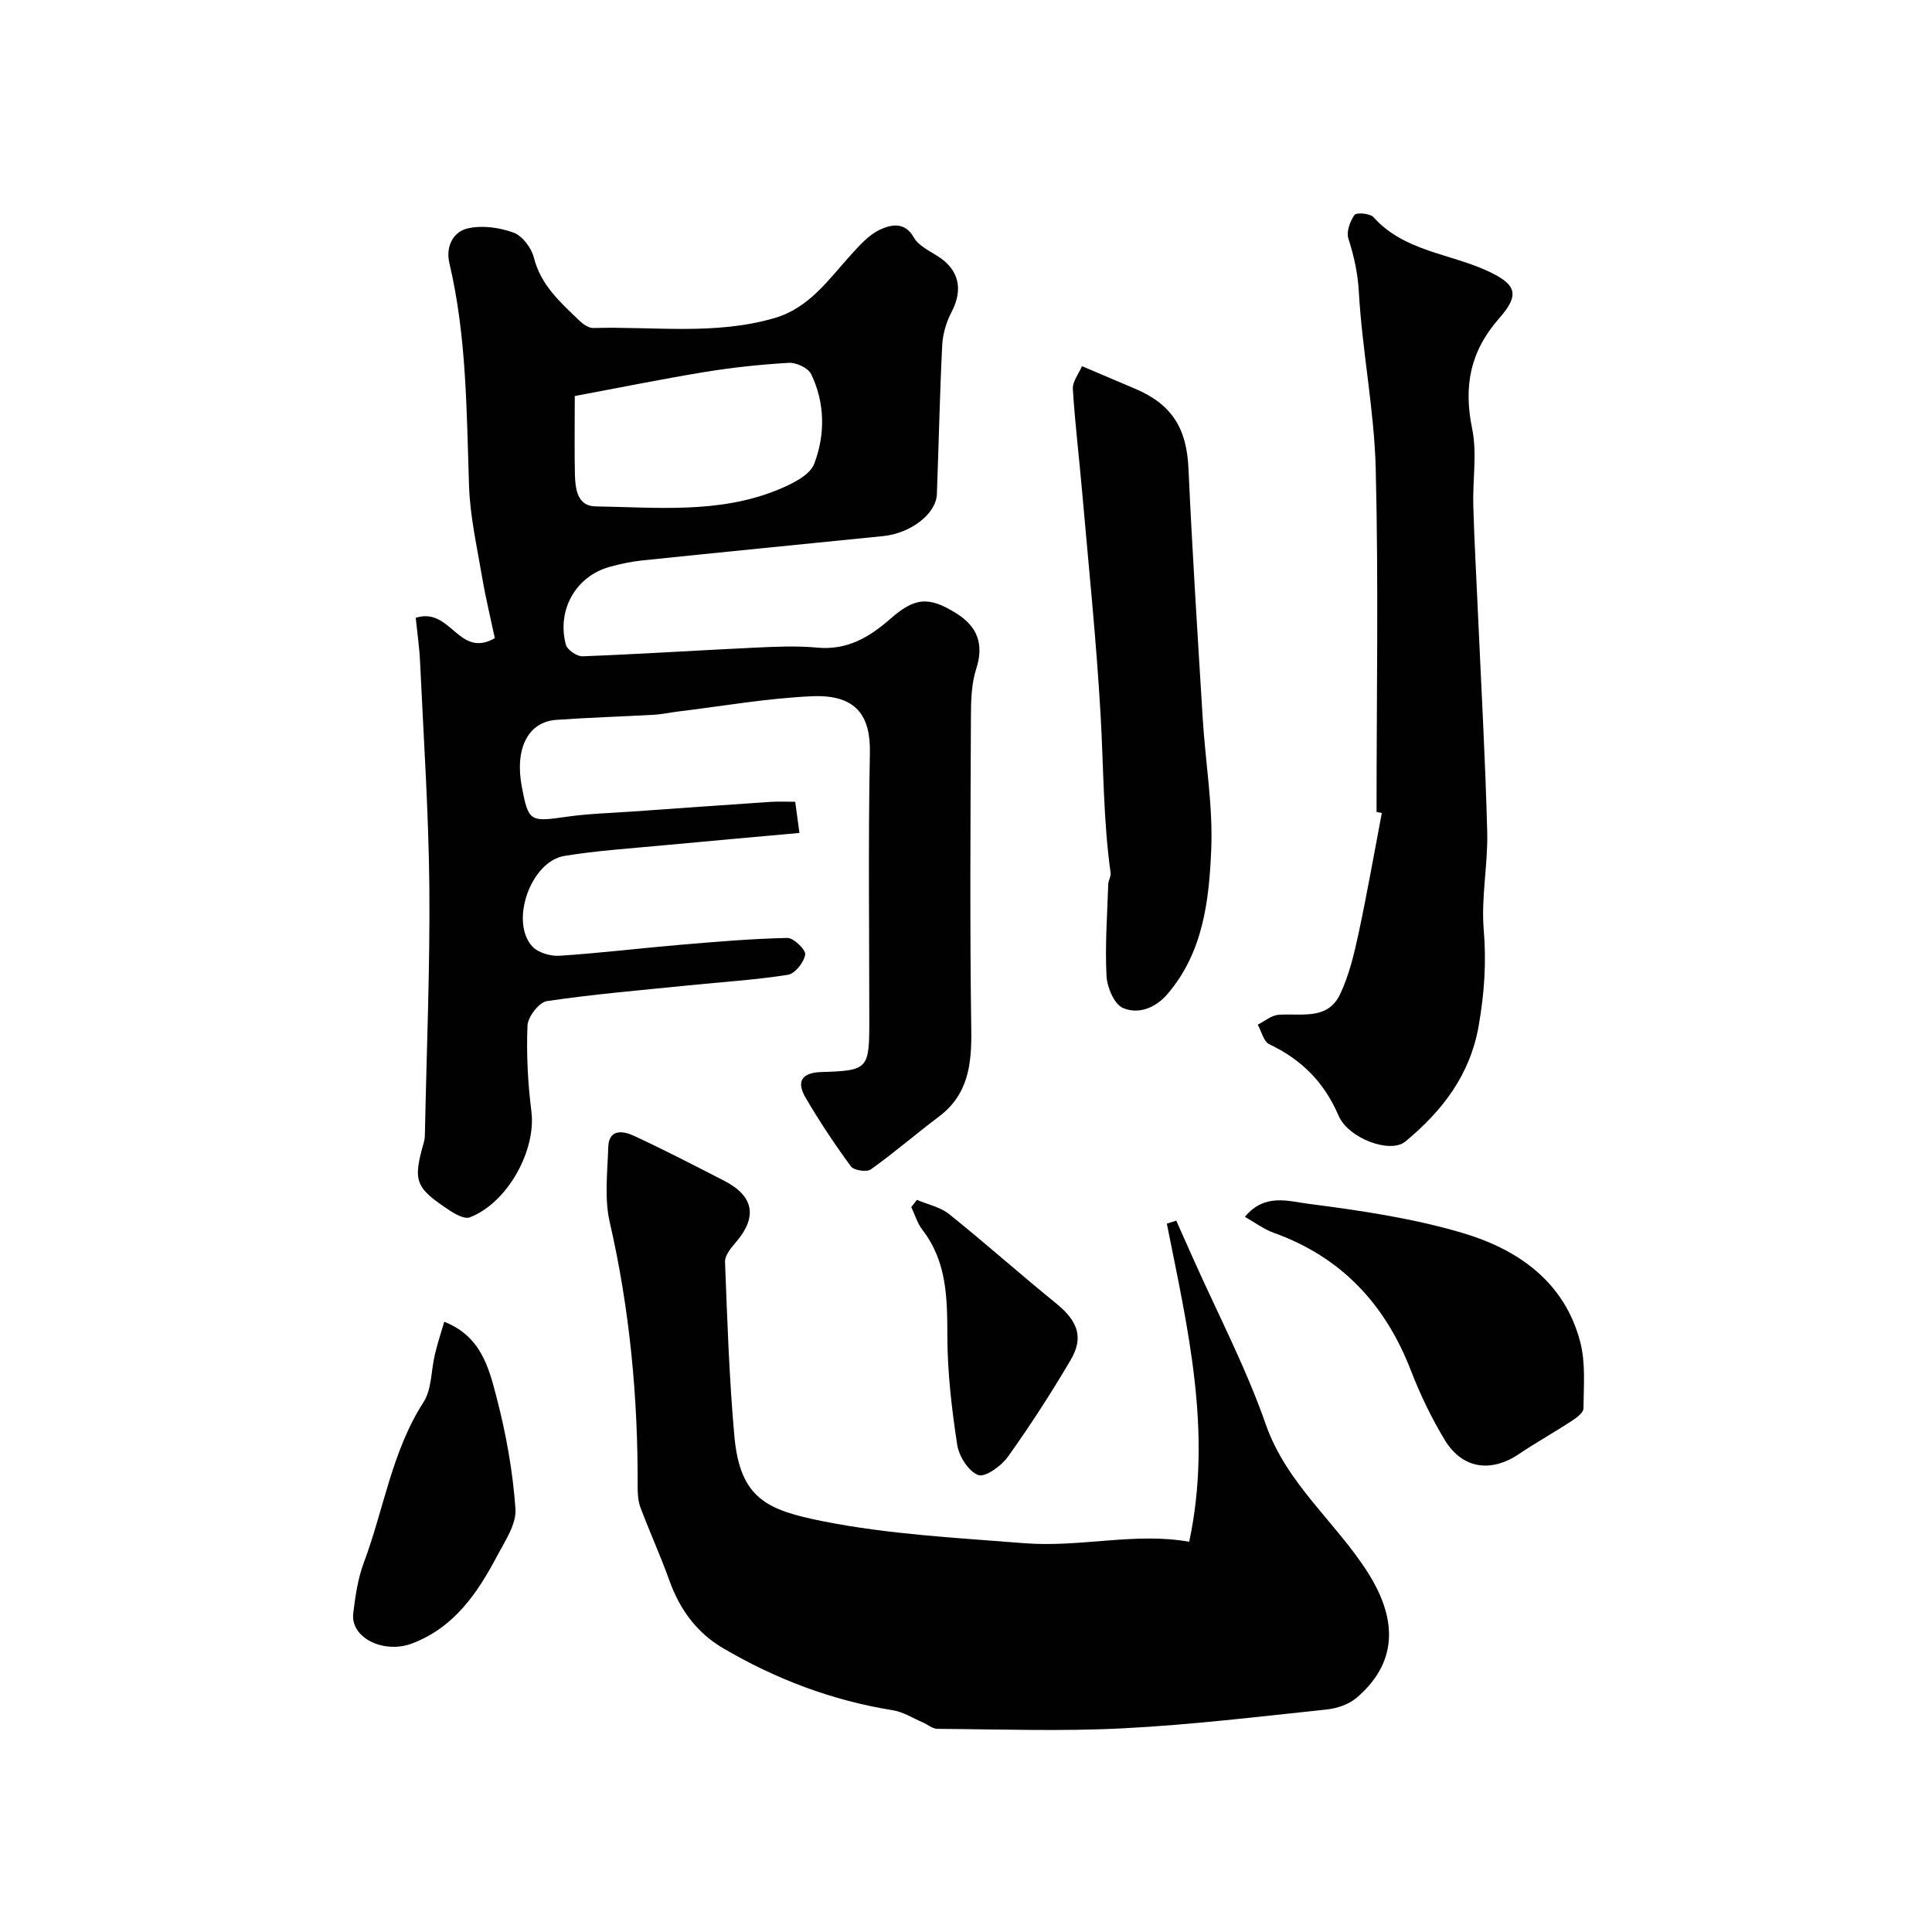
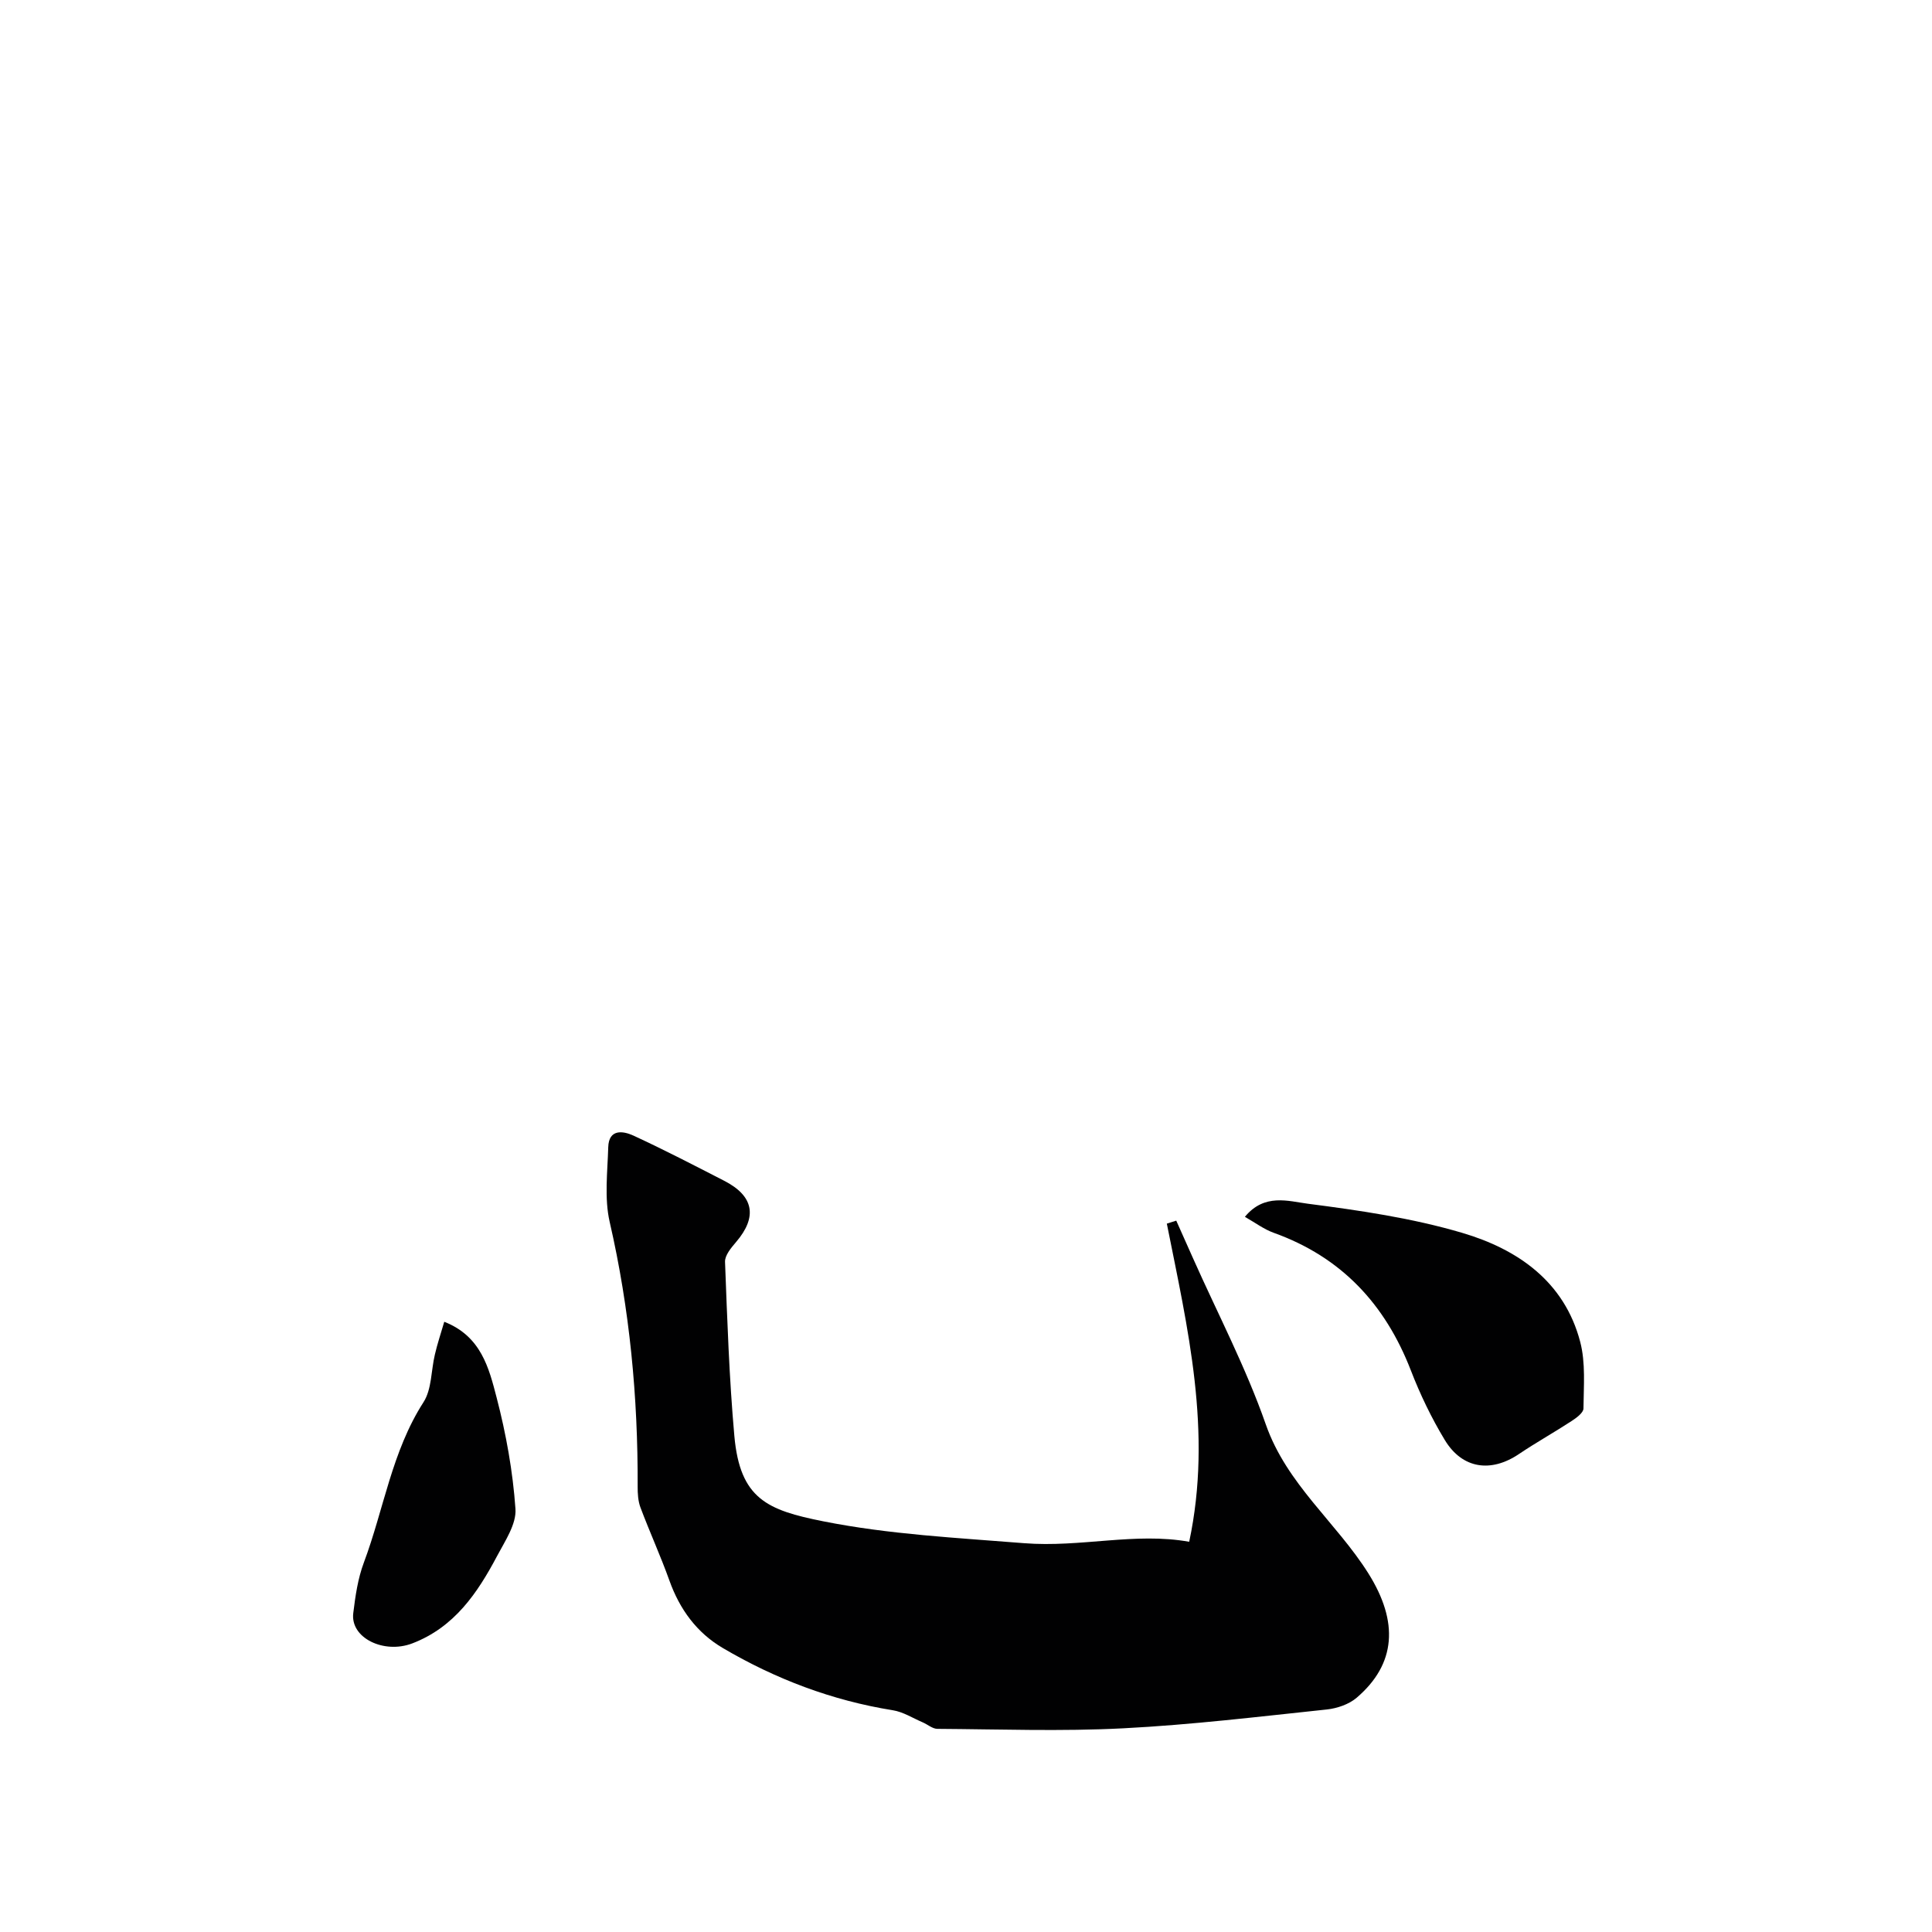
<svg xmlns="http://www.w3.org/2000/svg" enable-background="new 0 0 400 400" viewBox="0 0 400 400">
  <g fill="#010102">
-     <path d="m86.07 127.91c7.34-2.33 8.79 8.53 16.38 4.22-.86-4.07-1.9-8.32-2.63-12.61-1.06-6.27-2.49-12.55-2.71-18.86-.52-15.48-.48-30.97-4.07-46.17-.8-3.39.74-6.48 3.75-7.19 2.99-.71 6.6-.21 9.53.86 1.84.67 3.71 3.17 4.22 5.19 1.43 5.71 5.5 9.26 9.4 13.02.77.74 1.93 1.57 2.89 1.54 12.52-.36 25.17 1.55 37.53-2.06 7.13-2.08 11.1-7.87 15.71-12.97 1.85-2.04 3.83-4.31 6.24-5.39 2.09-.94 4.99-1.69 6.87 1.65.94 1.67 3.12 2.74 4.89 3.85 4.5 2.81 5.41 6.92 2.92 11.65-1.09 2.07-1.8 4.56-1.92 6.9-.51 10.25-.71 20.52-1.1 30.79-.16 4.06-5.42 8.09-11.1 8.66-16.66 1.68-33.33 3.32-49.98 5.05-2.26.23-4.52.73-6.72 1.34-6.93 1.93-10.92 8.88-9.02 16.08.28 1.07 2.29 2.46 3.45 2.42 11.88-.45 23.74-1.23 35.61-1.79 4.32-.2 8.7-.41 12.99-.01 6.16.59 10.8-2.15 15.09-5.92 5.06-4.44 7.95-4.82 13.84-1.09 4.22 2.68 5.63 6.32 3.99 11.39-.98 3.05-1.09 6.47-1.1 9.73-.09 21.66-.24 43.33.07 64.99.1 7.12-.57 13.4-6.72 18.02-4.75 3.57-9.24 7.47-14.07 10.91-.85.61-3.51.21-4.12-.61-3.37-4.59-6.54-9.35-9.41-14.27-1.95-3.33-.76-5.16 3.33-5.28 9.64-.28 9.88-.63 9.88-10.6 0-18.5-.24-37 .12-55.49.15-7.54-2.72-12.12-11.97-11.71-9.3.41-18.54 2.05-27.81 3.17-1.62.2-3.23.57-4.86.66-6.76.38-13.53.58-20.28 1.06-5.88.42-8.64 5.96-7.14 13.87 1.37 7.21 1.68 7.28 9.22 6.2 4.55-.66 9.19-.77 13.79-1.1 9.5-.68 19-1.35 28.51-1.99 1.64-.11 3.29-.02 5.08-.02.28 2.04.51 3.76.88 6.45-9.26.84-18.7 1.67-28.12 2.56-6.86.65-13.76 1.09-20.55 2.2-6.92 1.13-11.31 13.46-6.71 18.67 1.18 1.34 3.79 2.12 5.67 2 8.35-.54 16.67-1.56 25.02-2.27 7.38-.63 14.78-1.26 22.18-1.42 1.3-.03 3.86 2.46 3.7 3.44-.26 1.61-2.11 3.96-3.58 4.19-6.79 1.07-13.69 1.49-20.55 2.19-9.8 1-19.62 1.81-29.35 3.26-1.62.24-3.95 3.26-4.02 5.07-.24 5.91.07 11.89.81 17.77 1.01 8.01-4.87 18.87-12.74 21.93-1.03.4-2.87-.57-4.05-1.34-7.36-4.85-7.78-6.11-5.45-14.3.22-.78.19-1.65.21-2.47.34-16.77 1.05-33.54.9-50.3-.15-15.54-1.2-31.07-1.92-46.6-.16-3.25-.63-6.46-.9-9.12zm32.93-45.92c0 6.6-.08 11.41.03 16.23.07 3.01.52 6.56 4.24 6.62 12.63.2 25.46 1.54 37.59-3.36 2.91-1.18 6.78-3 7.72-5.47 2.28-5.99 2.26-12.57-.65-18.57-.61-1.26-3.07-2.41-4.6-2.32-5.87.34-11.75.97-17.55 1.92-8.92 1.47-17.8 3.28-26.78 4.95z" />
    <path d="m246.21 319.21c4.86-22.81-.34-44.31-4.63-65.87.65-.21 1.3-.41 1.95-.62 1.15 2.59 2.3 5.17 3.46 7.76 5.09 11.44 10.95 22.61 15.07 34.4 4.34 12.43 14.6 20.3 21.25 30.88 6.3 10.03 5.75 18.75-2.44 25.75-1.6 1.36-4.03 2.19-6.17 2.42-14.04 1.48-28.08 3.18-42.17 3.9-12.79.66-25.64.19-38.46.11-1.01-.01-2-.9-3.02-1.34-2.06-.88-4.05-2.17-6.2-2.51-12.59-2.02-24.28-6.46-35.21-12.89-5.37-3.16-8.9-7.98-11.03-13.92-1.83-5.12-4.1-10.08-6.01-15.17-.5-1.34-.59-2.9-.58-4.36.07-18.46-1.64-36.7-5.79-54.75-1.13-4.93-.45-10.32-.3-15.49.11-3.79 3.02-3.4 5.21-2.4 6.35 2.93 12.57 6.16 18.8 9.36 6.16 3.16 6.91 7.49 2.44 12.7-1.01 1.18-2.32 2.74-2.27 4.08.46 12.02.86 24.07 1.93 36.05 1.17 13.05 6.85 15.37 18.4 17.67 13.72 2.73 27.65 3.41 41.58 4.53 11.73.93 23-2.31 34.19-.29z" />
-     <path d="m285 168.11c0-23.69.42-47.38-.17-71.05-.31-12.24-2.81-24.42-3.5-36.67-.22-3.95-1.02-7.4-2.17-11.03-.44-1.4.35-3.56 1.28-4.86.39-.55 3.21-.33 3.91.45 6.31 7.04 15.61 7.49 23.48 11.08 6.17 2.82 6.92 4.92 2.53 9.91-5.99 6.81-7.37 14.05-5.57 22.8 1.06 5.14.08 10.68.24 16.04.22 7.43.64 14.86.97 22.29.67 15.03 1.52 30.06 1.91 45.1.18 6.75-1.28 13.59-.72 20.28.57 6.79.13 13.23-1.04 19.91-1.8 10.27-7.58 17.68-15.18 23.98-3.11 2.58-11.81-.62-13.84-5.37-2.96-6.89-7.65-11.6-14.34-14.77-1.17-.55-1.61-2.66-2.39-4.05 1.44-.72 2.84-1.95 4.32-2.05 4.68-.34 10.16 1.2 12.74-4.27 1.85-3.91 2.89-8.28 3.81-12.55 1.78-8.28 3.23-16.63 4.82-24.95-.36-.07-.72-.15-1.09-.22z" />
-     <path d="m224.01 75.81c4.38 1.86 7.67 3.27 10.97 4.66 7.69 3.25 10.71 8.24 11.08 16.52.79 17.31 1.9 34.6 2.96 51.9.56 9.04 2.14 18.1 1.75 27.08-.45 10.49-1.66 21.17-9.02 29.79-2.55 2.98-6.07 4.3-9.28 2.92-1.8-.78-3.26-4.29-3.38-6.64-.32-6.31.15-12.65.36-18.98.03-.79.59-1.6.49-2.34-1.51-10.77-1.45-21.63-2.06-32.45-.88-15.59-2.5-31.15-3.86-46.71-.61-7.02-1.47-14.02-1.9-21.05-.08-1.52 1.22-3.11 1.89-4.7z" />
    <path d="m257.74 251.93c4.05-4.92 9.03-3.23 12.98-2.72 10.78 1.39 21.67 2.98 32.05 6.05 11.43 3.38 21.12 10.05 24.39 22.54 1.15 4.37.72 9.2.68 13.81-.01.89-1.46 1.95-2.46 2.6-3.58 2.34-7.33 4.43-10.88 6.82-5.8 3.92-11.74 3.1-15.37-2.89-2.76-4.56-5.11-9.45-7.03-14.42-5.31-13.71-14.38-23.45-28.36-28.47-2.04-.73-3.84-2.09-6-3.32z" />
    <path d="m91.98 273.66c7.66 3 9.26 9.63 10.84 15.69 1.96 7.53 3.36 15.3 3.9 23.05.22 3.15-2.16 6.65-3.8 9.75-4.08 7.7-8.86 14.77-17.57 18.1-5.87 2.24-12.85-1.13-12.21-6.27.43-3.53.95-7.16 2.19-10.46 4.14-11.05 5.78-22.99 12.35-33.21 1.73-2.69 1.56-6.57 2.36-9.88.5-2.17 1.21-4.29 1.94-6.77z" />
-     <path d="m189.83 248.42c2.25.96 4.84 1.48 6.68 2.95 7.49 6.01 14.66 12.41 22.11 18.45 4.47 3.62 5.83 7.01 3.07 11.71-4.04 6.87-8.38 13.59-13.01 20.07-1.36 1.91-4.71 4.32-6.14 3.79-2-.74-4-3.88-4.36-6.25-1.14-7.44-2.02-14.99-2.04-22.5-.02-7.85-.07-15.41-5.16-22-1.05-1.36-1.55-3.14-2.31-4.72.39-.49.77-1 1.16-1.5z" />
  </g>
</svg>